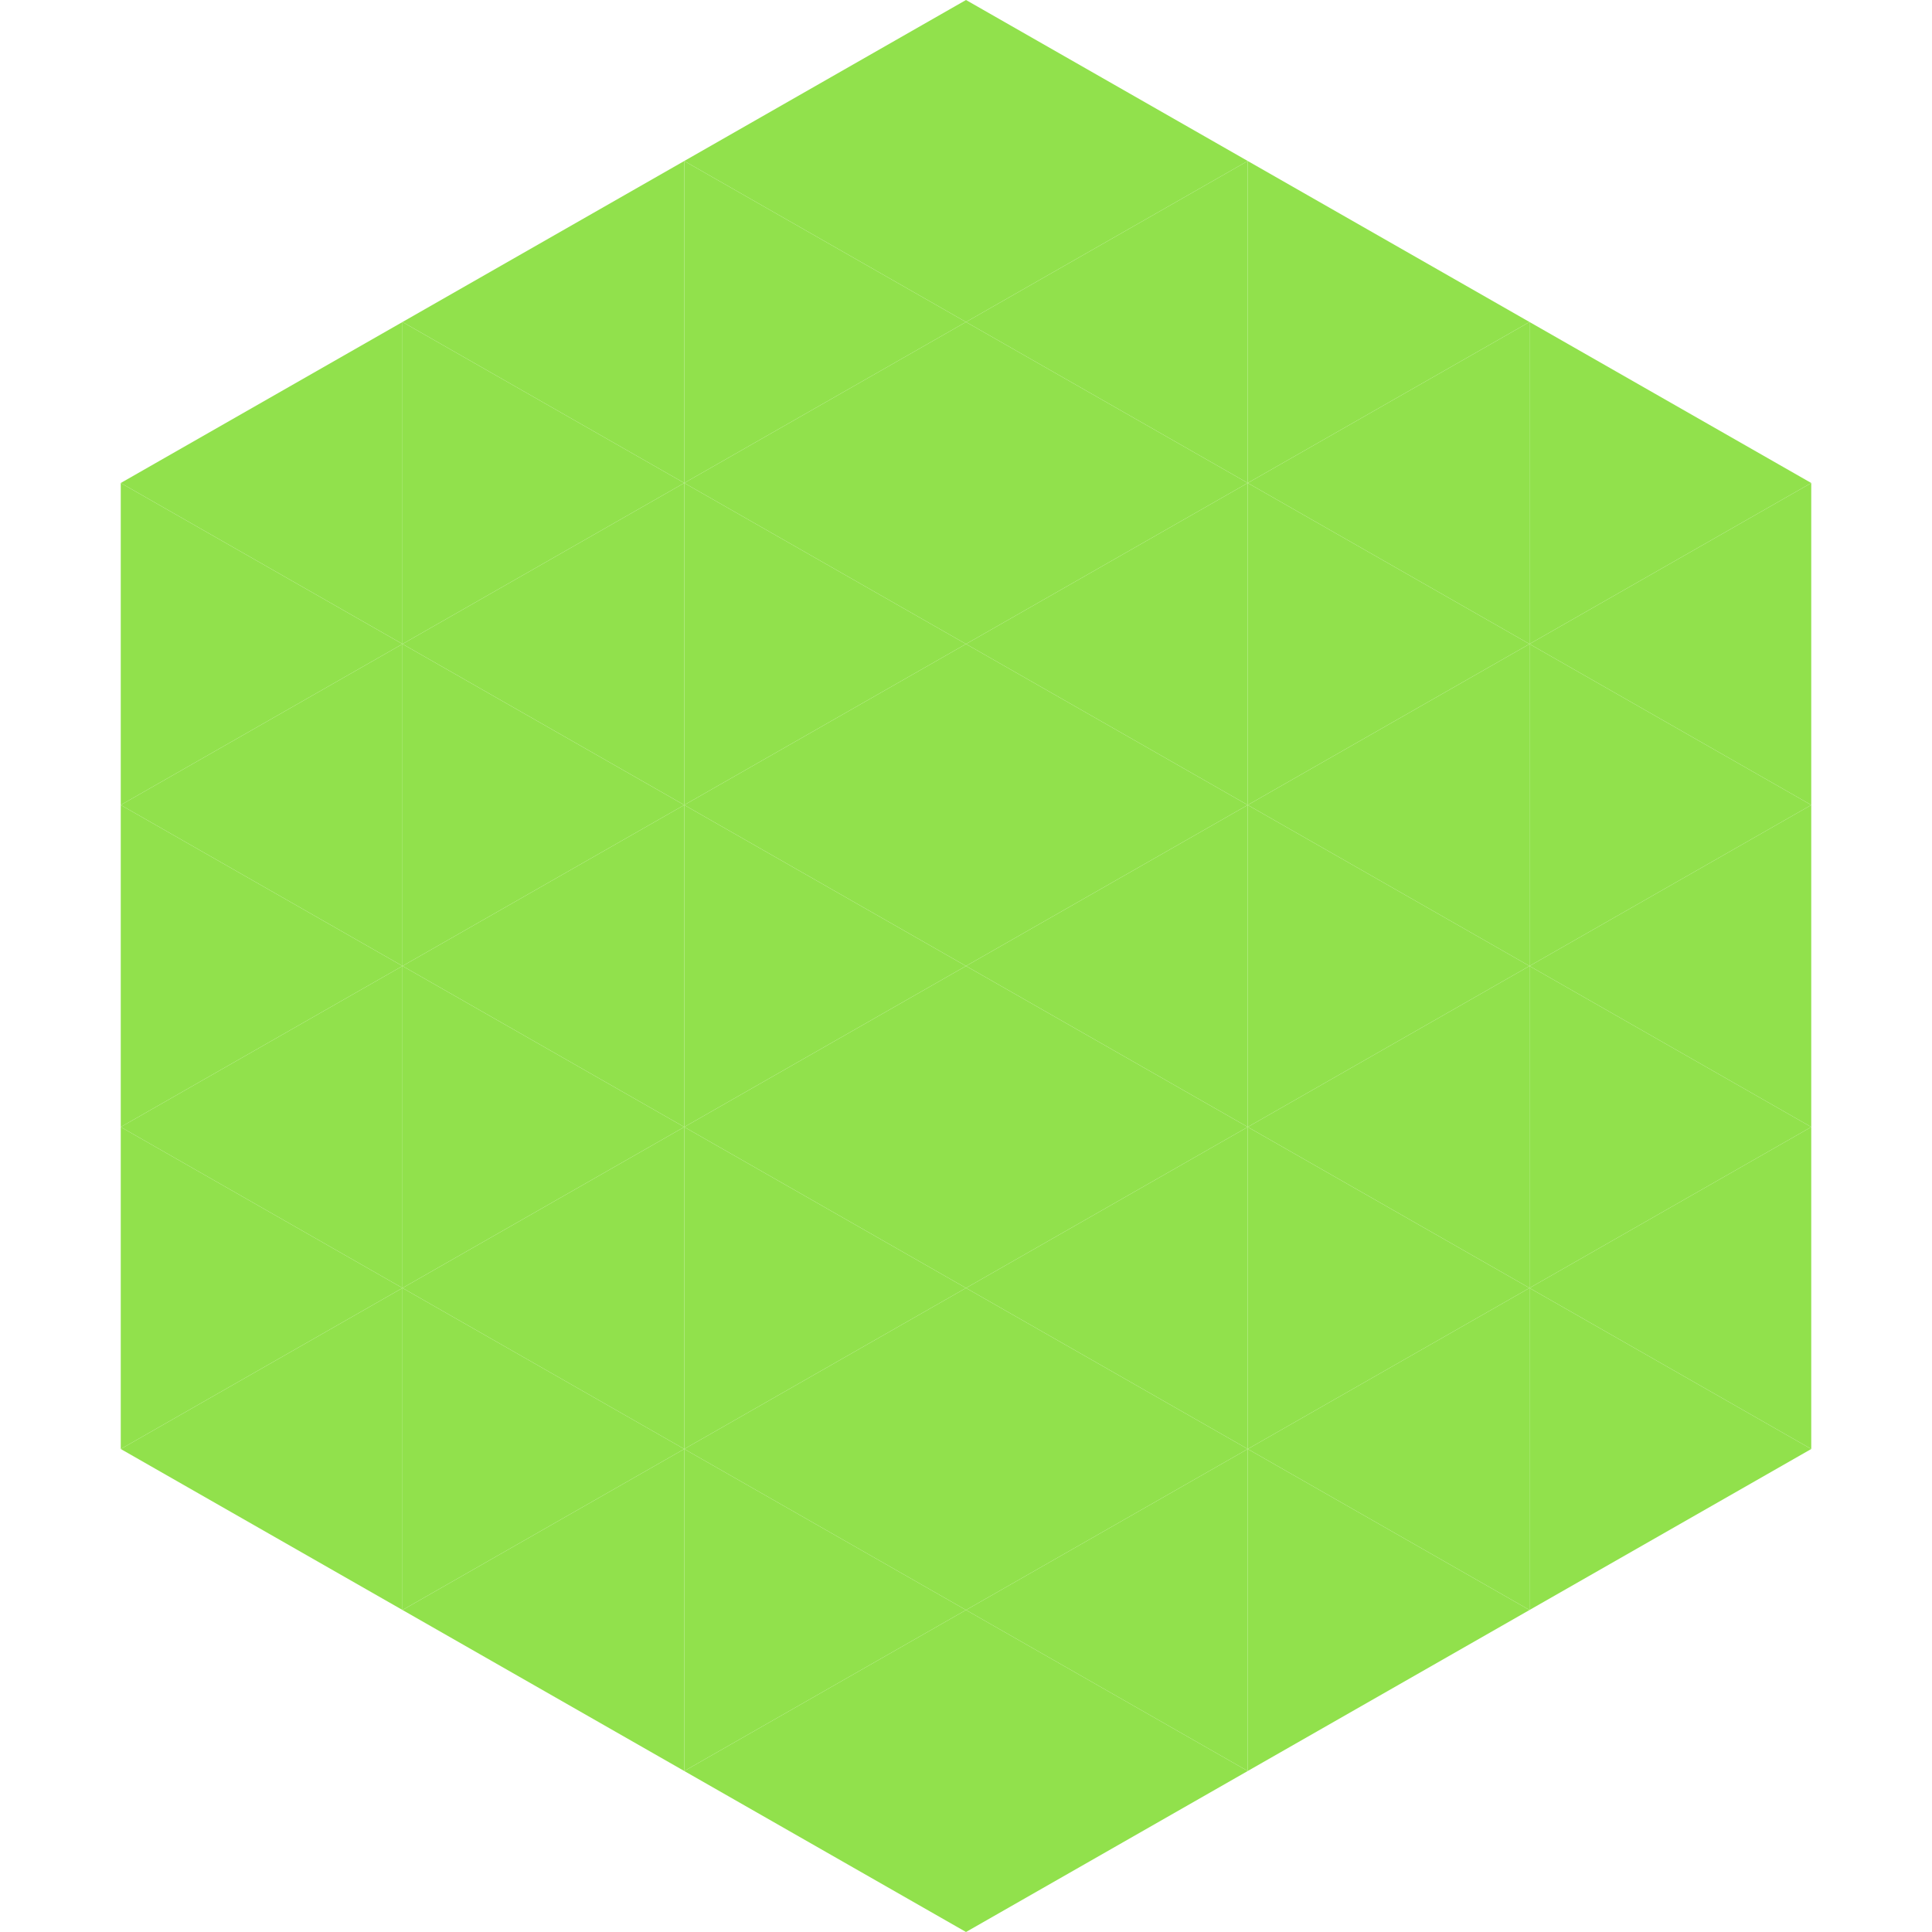
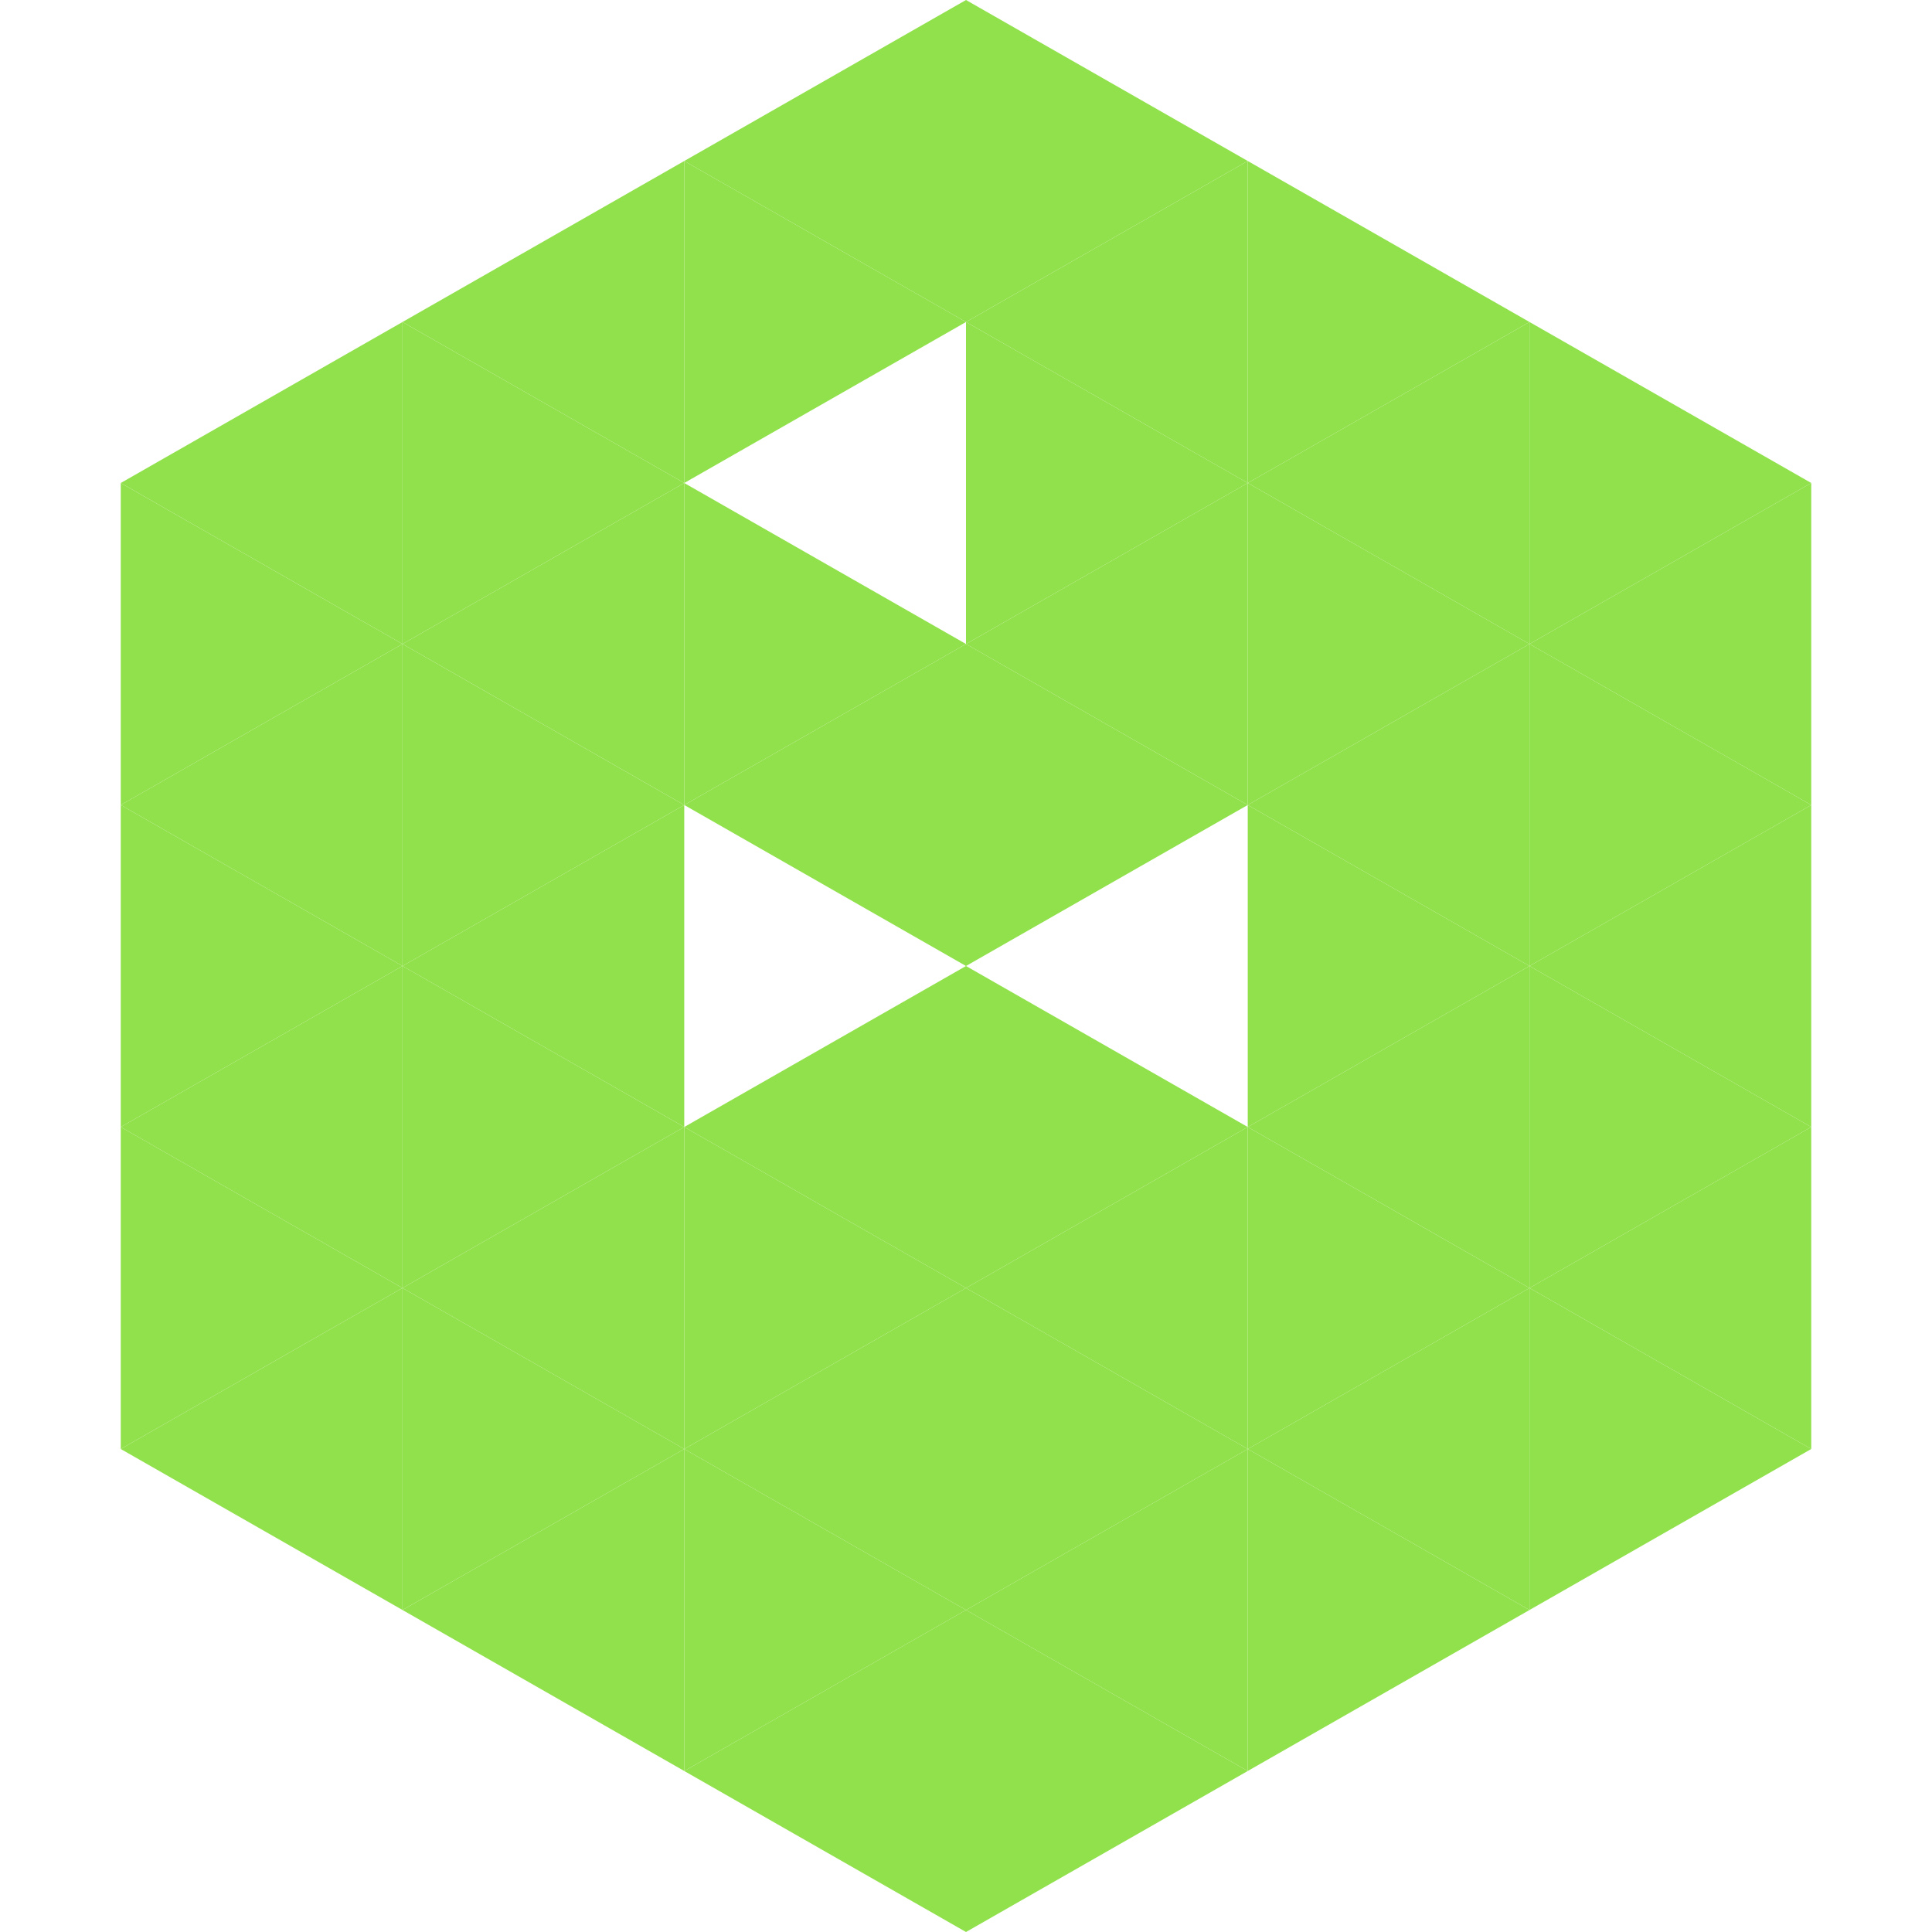
<svg xmlns="http://www.w3.org/2000/svg" width="240" height="240">
  <polygon points="50,40 15,60 50,80" style="fill:rgb(145,225,76)" />
  <polygon points="190,40 225,60 190,80" style="fill:rgb(145,225,76)" />
  <polygon points="15,60 50,80 15,100" style="fill:rgb(145,225,76)" />
  <polygon points="225,60 190,80 225,100" style="fill:rgb(145,225,76)" />
  <polygon points="50,80 15,100 50,120" style="fill:rgb(145,225,76)" />
  <polygon points="190,80 225,100 190,120" style="fill:rgb(145,225,76)" />
  <polygon points="15,100 50,120 15,140" style="fill:rgb(145,225,76)" />
  <polygon points="225,100 190,120 225,140" style="fill:rgb(145,225,76)" />
  <polygon points="50,120 15,140 50,160" style="fill:rgb(145,225,76)" />
  <polygon points="190,120 225,140 190,160" style="fill:rgb(145,225,76)" />
  <polygon points="15,140 50,160 15,180" style="fill:rgb(145,225,76)" />
  <polygon points="225,140 190,160 225,180" style="fill:rgb(145,225,76)" />
  <polygon points="50,160 15,180 50,200" style="fill:rgb(145,225,76)" />
  <polygon points="190,160 225,180 190,200" style="fill:rgb(145,225,76)" />
  <polygon points="15,180 50,200 15,220" style="fill:rgb(255,255,255); fill-opacity:0" />
  <polygon points="225,180 190,200 225,220" style="fill:rgb(255,255,255); fill-opacity:0" />
  <polygon points="50,0 85,20 50,40" style="fill:rgb(255,255,255); fill-opacity:0" />
  <polygon points="190,0 155,20 190,40" style="fill:rgb(255,255,255); fill-opacity:0" />
  <polygon points="85,20 50,40 85,60" style="fill:rgb(145,225,76)" />
  <polygon points="155,20 190,40 155,60" style="fill:rgb(145,225,76)" />
  <polygon points="50,40 85,60 50,80" style="fill:rgb(145,225,76)" />
  <polygon points="190,40 155,60 190,80" style="fill:rgb(145,225,76)" />
  <polygon points="85,60 50,80 85,100" style="fill:rgb(145,225,76)" />
  <polygon points="155,60 190,80 155,100" style="fill:rgb(145,225,76)" />
  <polygon points="50,80 85,100 50,120" style="fill:rgb(145,225,76)" />
  <polygon points="190,80 155,100 190,120" style="fill:rgb(145,225,76)" />
  <polygon points="85,100 50,120 85,140" style="fill:rgb(145,225,76)" />
  <polygon points="155,100 190,120 155,140" style="fill:rgb(145,225,76)" />
  <polygon points="50,120 85,140 50,160" style="fill:rgb(145,225,76)" />
  <polygon points="190,120 155,140 190,160" style="fill:rgb(145,225,76)" />
  <polygon points="85,140 50,160 85,180" style="fill:rgb(145,225,76)" />
  <polygon points="155,140 190,160 155,180" style="fill:rgb(145,225,76)" />
  <polygon points="50,160 85,180 50,200" style="fill:rgb(145,225,76)" />
  <polygon points="190,160 155,180 190,200" style="fill:rgb(145,225,76)" />
  <polygon points="85,180 50,200 85,220" style="fill:rgb(145,225,76)" />
  <polygon points="155,180 190,200 155,220" style="fill:rgb(145,225,76)" />
  <polygon points="120,0 85,20 120,40" style="fill:rgb(145,225,76)" />
  <polygon points="120,0 155,20 120,40" style="fill:rgb(145,225,76)" />
  <polygon points="85,20 120,40 85,60" style="fill:rgb(145,225,76)" />
  <polygon points="155,20 120,40 155,60" style="fill:rgb(145,225,76)" />
-   <polygon points="120,40 85,60 120,80" style="fill:rgb(145,225,76)" />
  <polygon points="120,40 155,60 120,80" style="fill:rgb(145,225,76)" />
  <polygon points="85,60 120,80 85,100" style="fill:rgb(145,225,76)" />
  <polygon points="155,60 120,80 155,100" style="fill:rgb(145,225,76)" />
  <polygon points="120,80 85,100 120,120" style="fill:rgb(145,225,76)" />
  <polygon points="120,80 155,100 120,120" style="fill:rgb(145,225,76)" />
-   <polygon points="85,100 120,120 85,140" style="fill:rgb(145,225,76)" />
-   <polygon points="155,100 120,120 155,140" style="fill:rgb(145,225,76)" />
  <polygon points="120,120 85,140 120,160" style="fill:rgb(145,225,76)" />
  <polygon points="120,120 155,140 120,160" style="fill:rgb(145,225,76)" />
  <polygon points="85,140 120,160 85,180" style="fill:rgb(145,225,76)" />
  <polygon points="155,140 120,160 155,180" style="fill:rgb(145,225,76)" />
  <polygon points="120,160 85,180 120,200" style="fill:rgb(145,225,76)" />
  <polygon points="120,160 155,180 120,200" style="fill:rgb(145,225,76)" />
  <polygon points="85,180 120,200 85,220" style="fill:rgb(145,225,76)" />
  <polygon points="155,180 120,200 155,220" style="fill:rgb(145,225,76)" />
  <polygon points="120,200 85,220 120,240" style="fill:rgb(145,225,76)" />
  <polygon points="120,200 155,220 120,240" style="fill:rgb(145,225,76)" />
  <polygon points="85,220 120,240 85,260" style="fill:rgb(255,255,255); fill-opacity:0" />
  <polygon points="155,220 120,240 155,260" style="fill:rgb(255,255,255); fill-opacity:0" />
</svg>